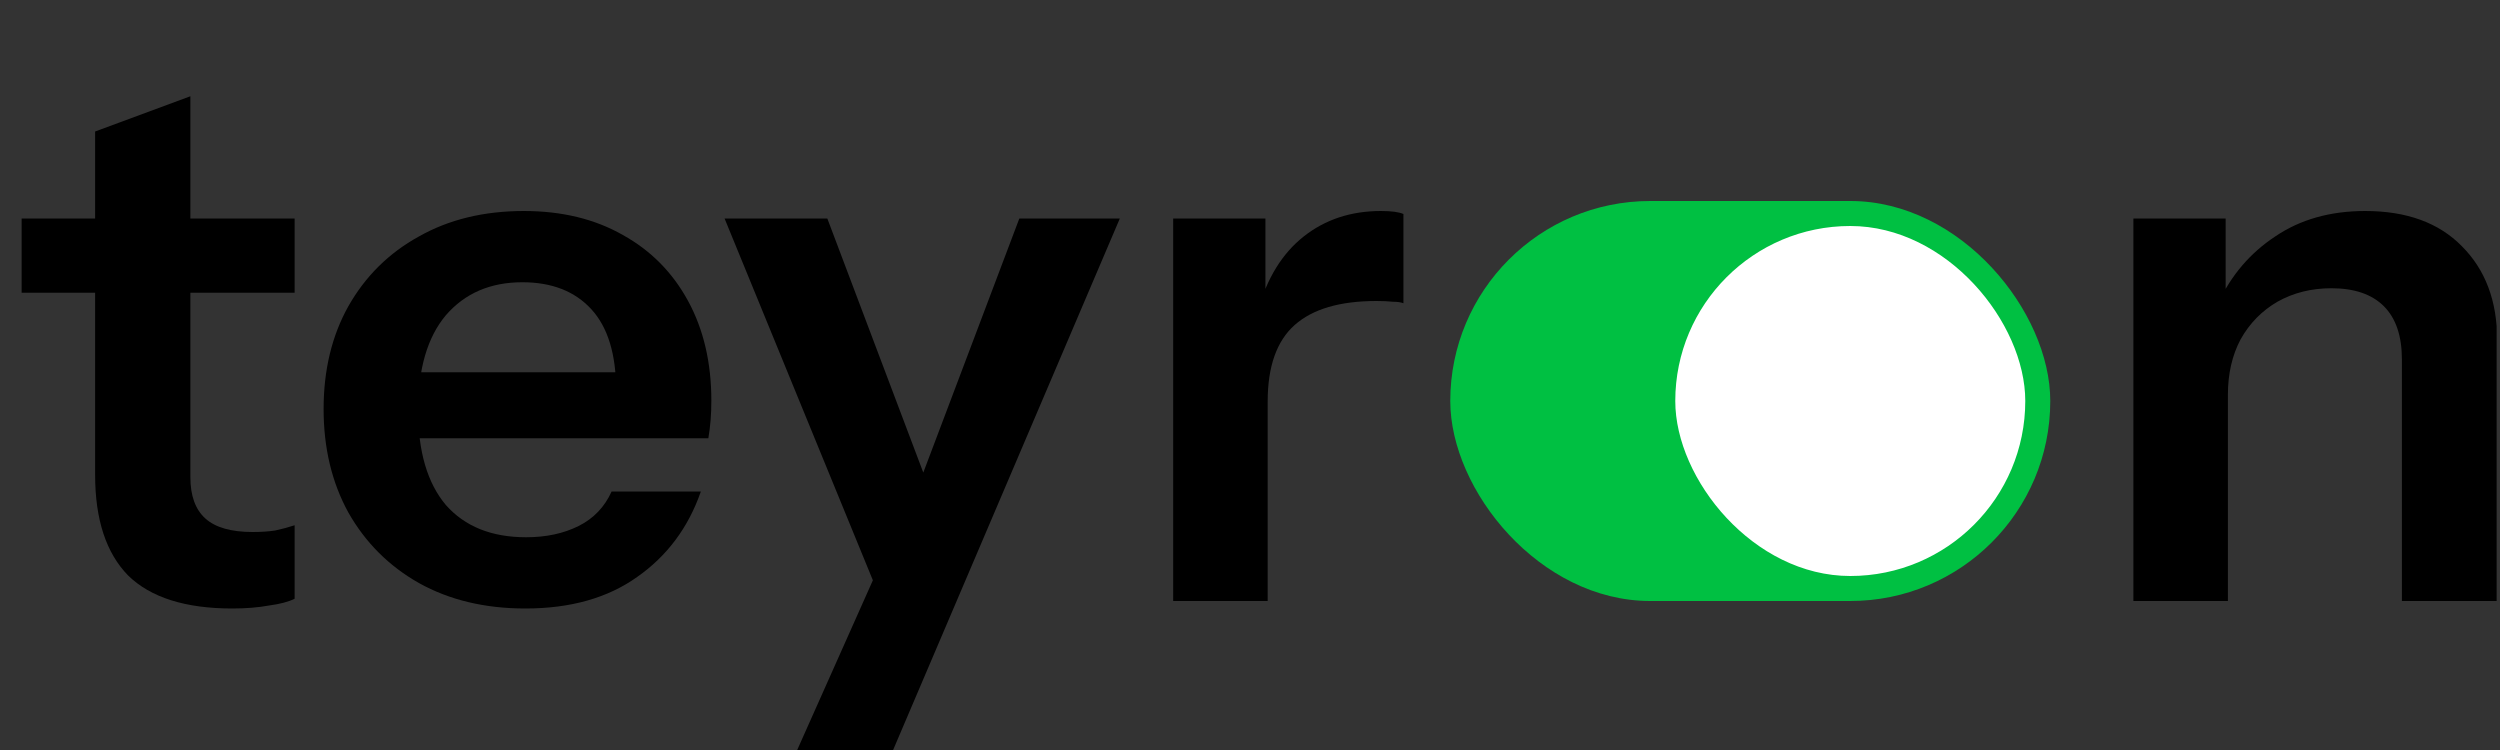
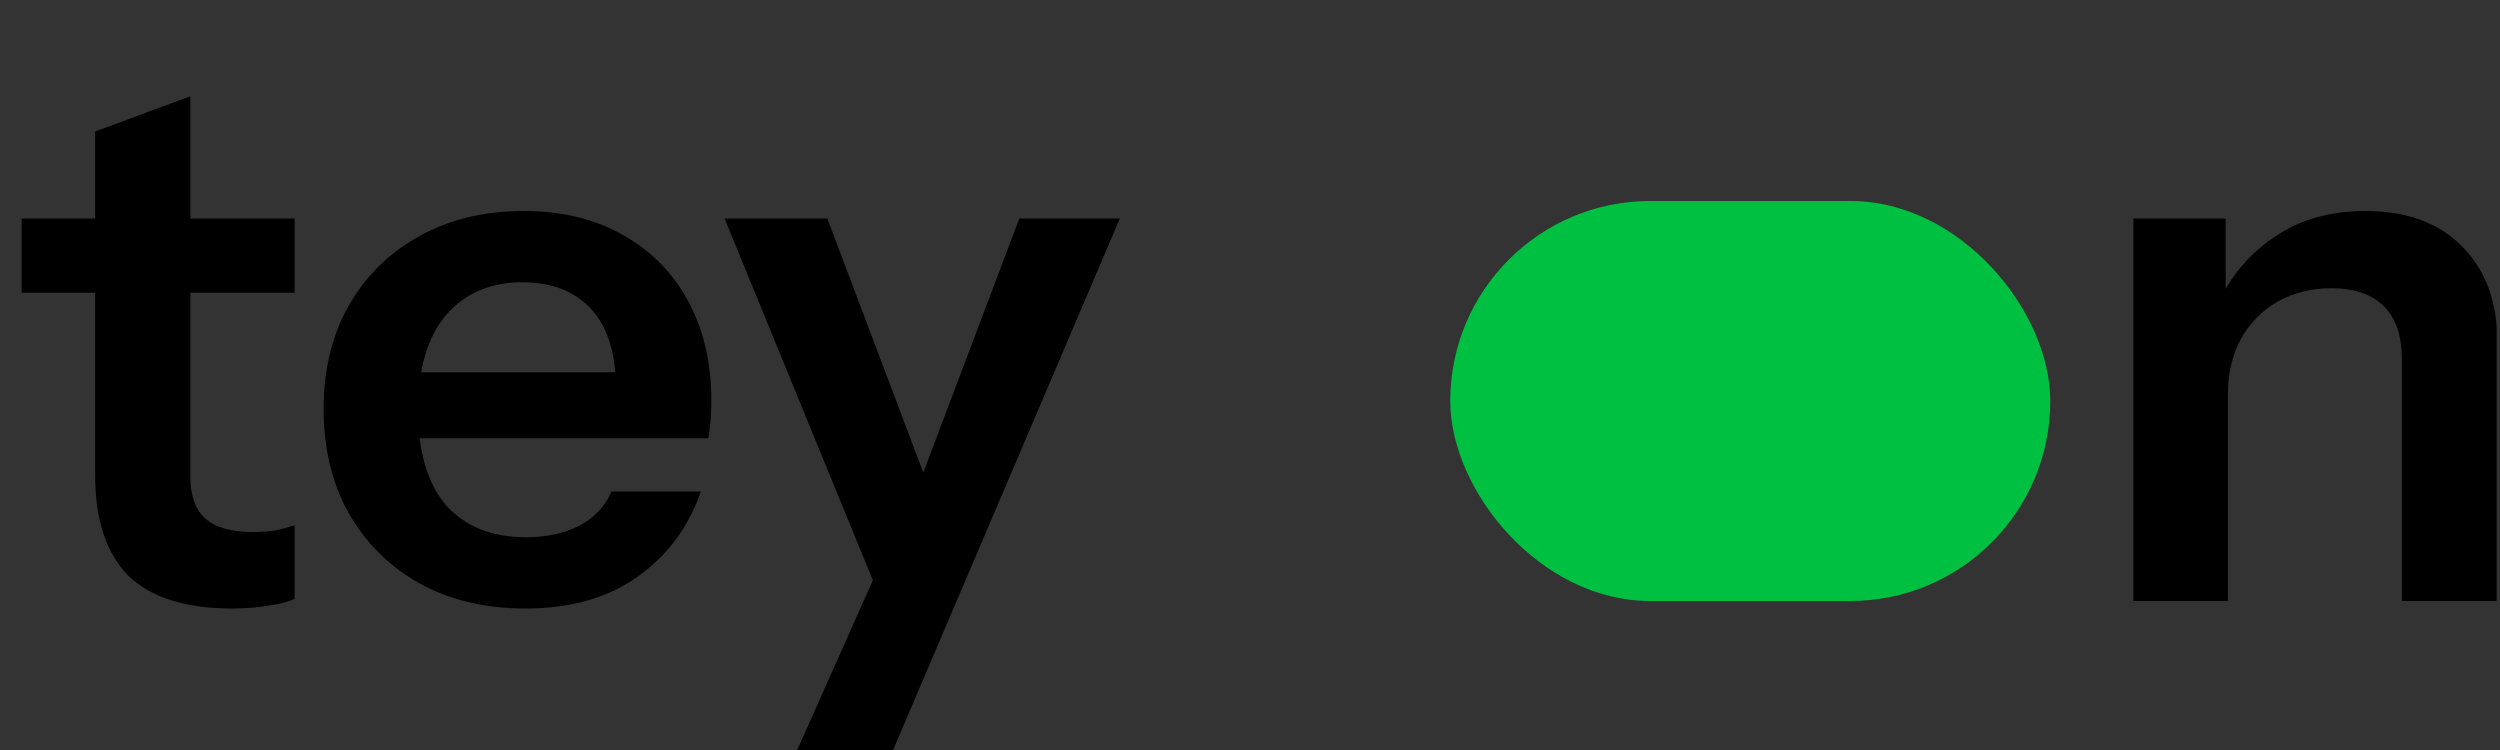
<svg xmlns="http://www.w3.org/2000/svg" width="100" height="30" viewBox="0 0 100 30" fill="none">
  <rect x="0" y="0" width="100" height="30" fill="#333333" stroke="none" />
  <g clip-path="url(#clip0_252_1196)">
-     <path d="M46.927 24.04V8.74H50.617V12.43H50.707V24.04H46.927ZM50.707 16.06L50.317 12.43C50.677 11.13 51.287 10.14 52.147 9.46C53.007 8.78 54.037 8.44 55.237 8.44C55.657 8.44 55.957 8.48 56.137 8.56V12.13C56.037 12.09 55.897 12.07 55.717 12.07C55.537 12.05 55.317 12.04 55.057 12.04C53.597 12.04 52.507 12.36 51.787 13C51.067 13.64 50.707 14.66 50.707 16.06Z" fill="black" />
    <path d="M31.803 30.19L35.763 21.31L36.453 20.17L40.773 8.74H44.793L35.643 30.19H31.803ZM35.193 23.89L28.983 8.74H33.093L38.283 22.48L35.193 23.89Z" fill="black" />
    <path d="M21.014 24.34C19.394 24.34 17.974 24 16.754 23.32C15.554 22.64 14.614 21.7 13.934 20.5C13.274 19.3 12.944 17.92 12.944 16.36C12.944 14.8 13.274 13.43 13.934 12.25C14.614 11.05 15.554 10.12 16.754 9.46C17.954 8.78 19.354 8.44 20.954 8.44C22.474 8.44 23.794 8.76 24.914 9.4C26.034 10.02 26.904 10.9 27.524 12.04C28.144 13.18 28.454 14.51 28.454 16.03C28.454 16.31 28.444 16.57 28.424 16.81C28.404 17.05 28.374 17.29 28.334 17.53H15.284V14.89H25.424L24.644 15.61C24.644 14.17 24.314 13.09 23.654 12.37C22.994 11.65 22.074 11.29 20.894 11.29C19.614 11.29 18.594 11.73 17.834 12.61C17.094 13.49 16.724 14.76 16.724 16.42C16.724 18.06 17.094 19.32 17.834 20.2C18.594 21.06 19.664 21.49 21.044 21.49C21.844 21.49 22.544 21.34 23.144 21.04C23.744 20.74 24.184 20.28 24.464 19.66H28.034C27.534 21.1 26.684 22.24 25.484 23.08C24.304 23.92 22.814 24.34 21.014 24.34Z" fill="black" />
    <path d="M9.295 24.34C7.415 24.34 6.025 23.9 5.125 23.02C4.245 22.12 3.805 20.78 3.805 19V5.26L7.615 3.85V19.09C7.615 19.83 7.815 20.38 8.215 20.74C8.615 21.1 9.245 21.28 10.105 21.28C10.445 21.28 10.745 21.26 11.005 21.22C11.285 21.16 11.545 21.09 11.785 21.01V23.95C11.545 24.07 11.205 24.16 10.765 24.22C10.325 24.3 9.835 24.34 9.295 24.34ZM0.865 11.71V8.74H11.785V11.71H0.865Z" fill="black" />
    <path d="M85.336 24.04V8.74H89.026V12.34H89.116V24.04H85.336ZM96.076 24.04V14.38C96.076 13.44 95.836 12.73 95.356 12.25C94.876 11.77 94.176 11.53 93.256 11.53C92.456 11.53 91.736 11.71 91.096 12.07C90.476 12.43 89.986 12.93 89.626 13.57C89.286 14.21 89.116 14.95 89.116 15.79L88.726 12.13C89.246 11.01 90.006 10.12 91.006 9.46C92.006 8.78 93.206 8.44 94.606 8.44C96.266 8.44 97.556 8.91 98.476 9.85C99.416 10.79 99.886 12.04 99.886 13.6V24.04H96.076Z" fill="black" />
    <rect x="58.011" y="8.04" width="24" height="16" rx="8" fill="#00C042" />
-     <rect x="67.011" y="9.04" width="14" height="14" rx="7" fill="white" />
  </g>
  <defs>
    <clipPath id="clip0_252_1196">
      <rect width="99" height="30" fill="white" transform="translate(0.865)" />
    </clipPath>
  </defs>
</svg>